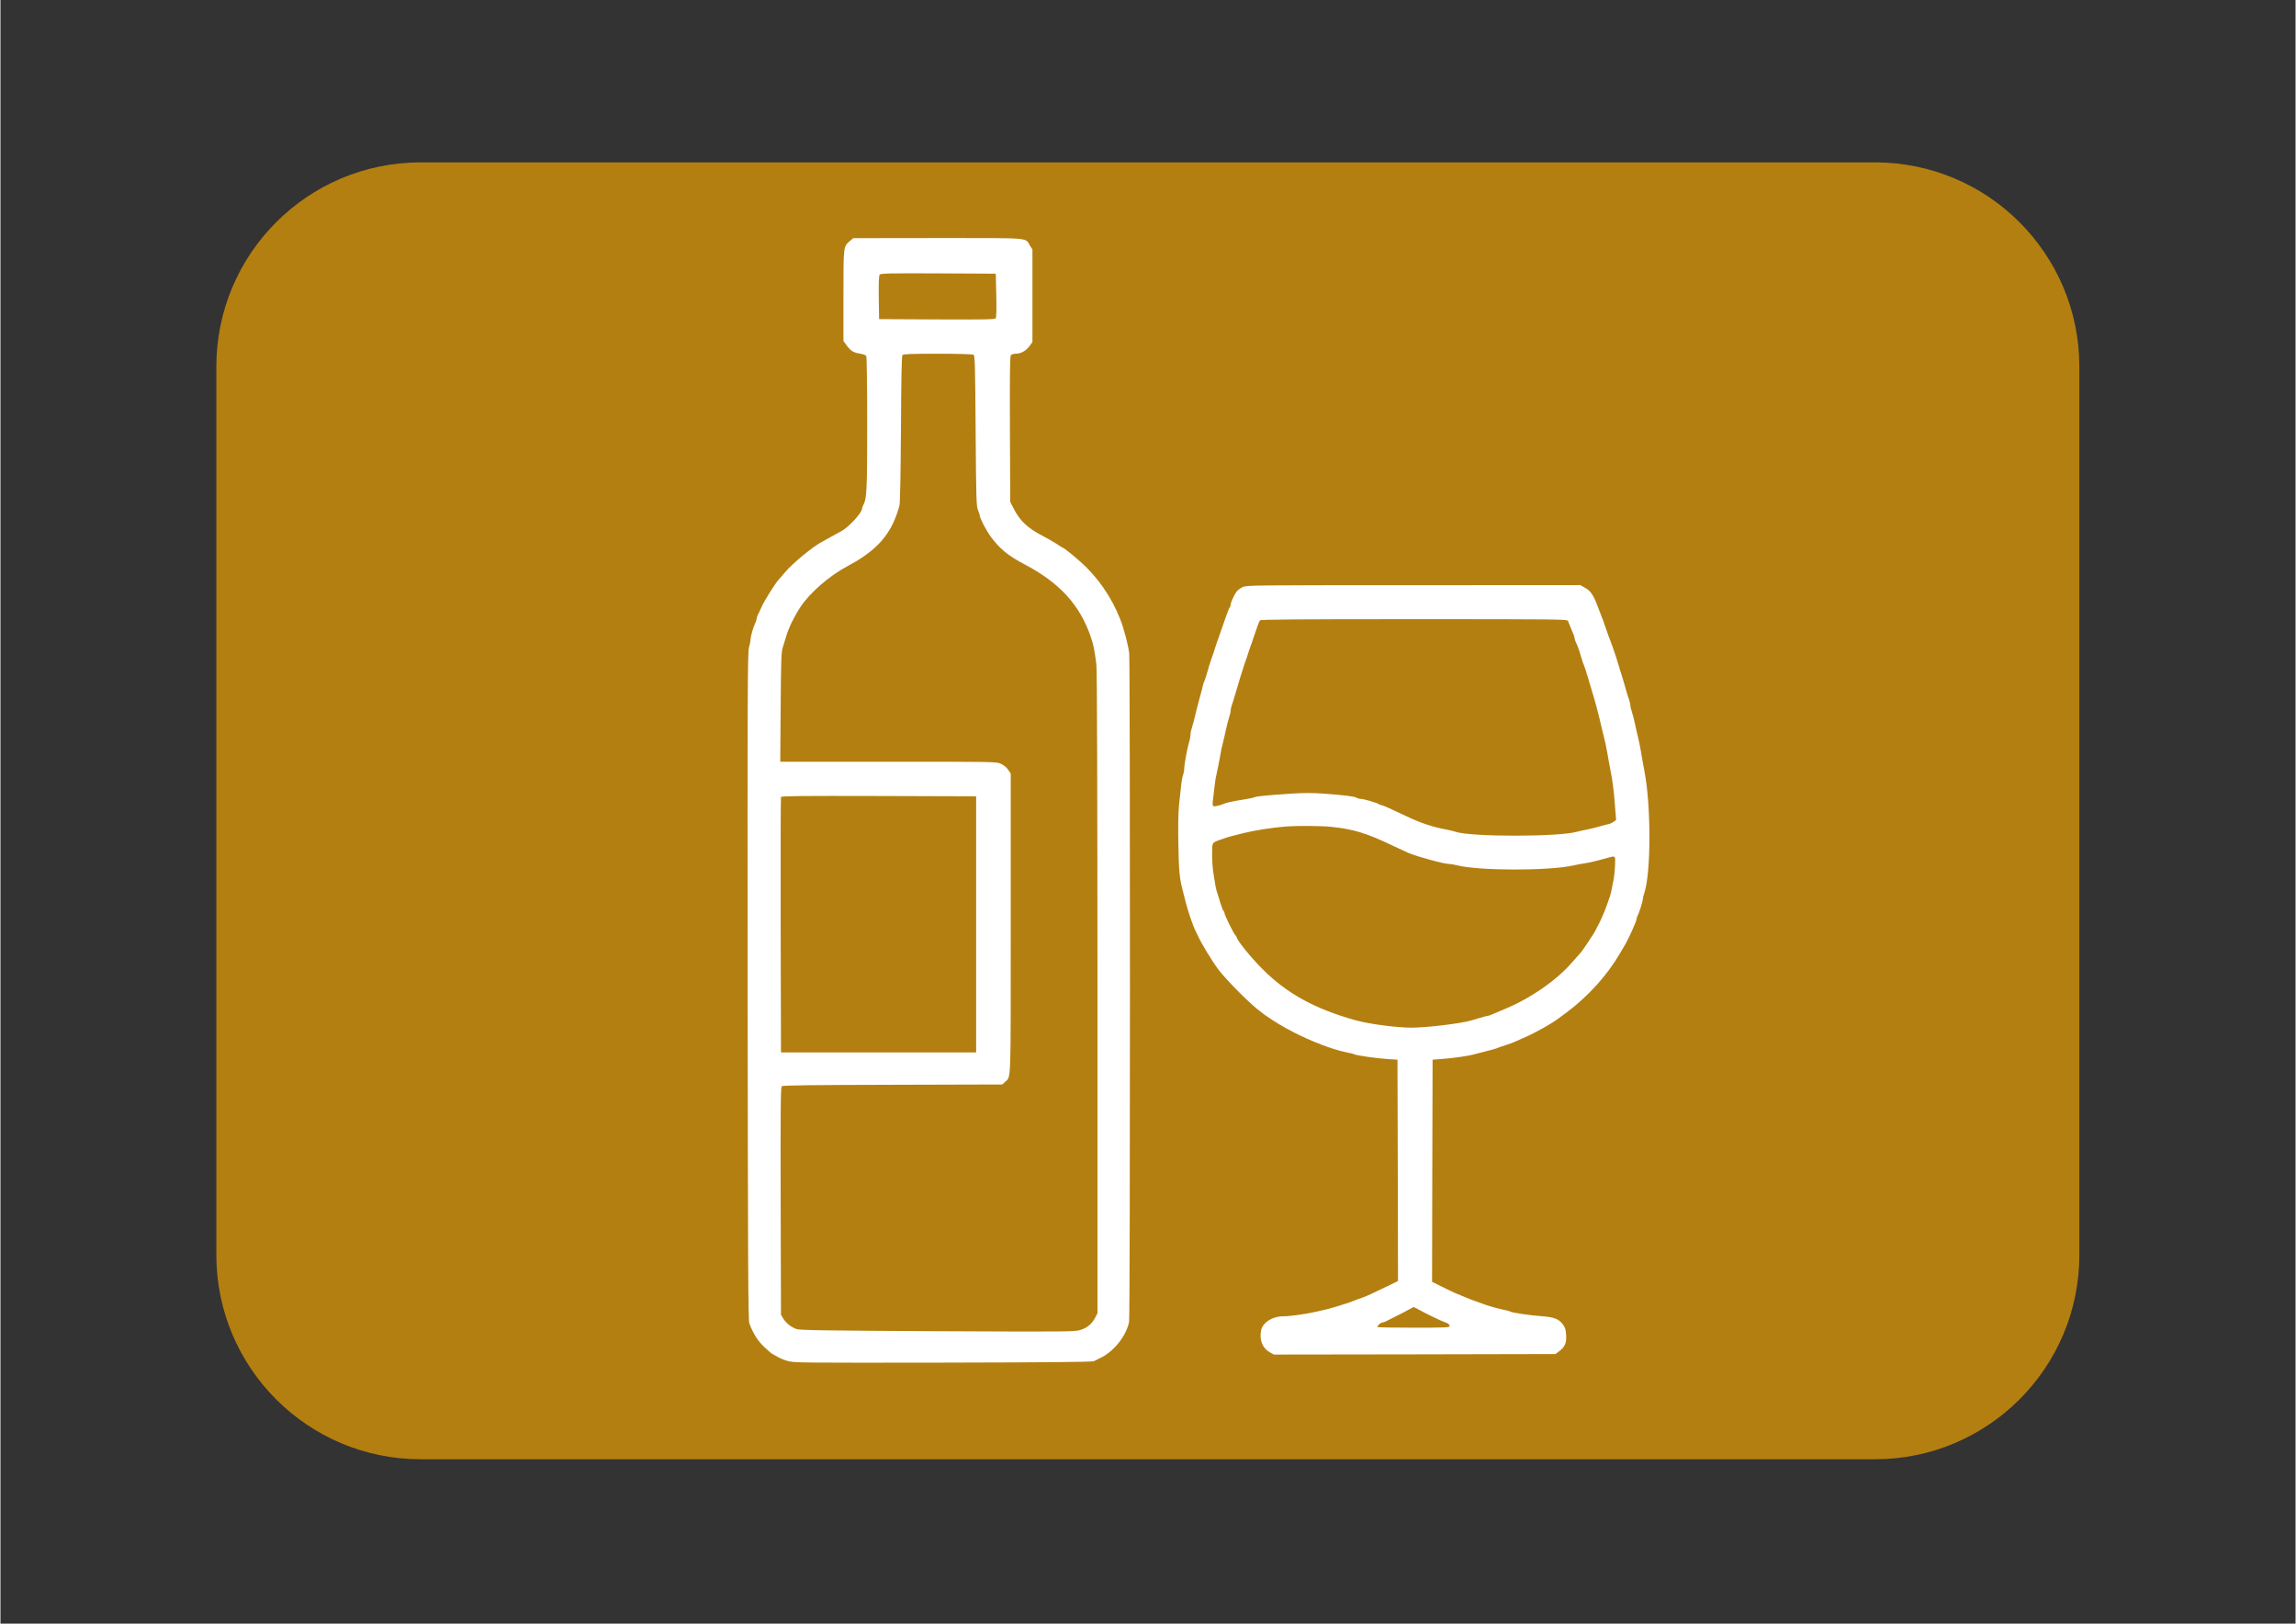
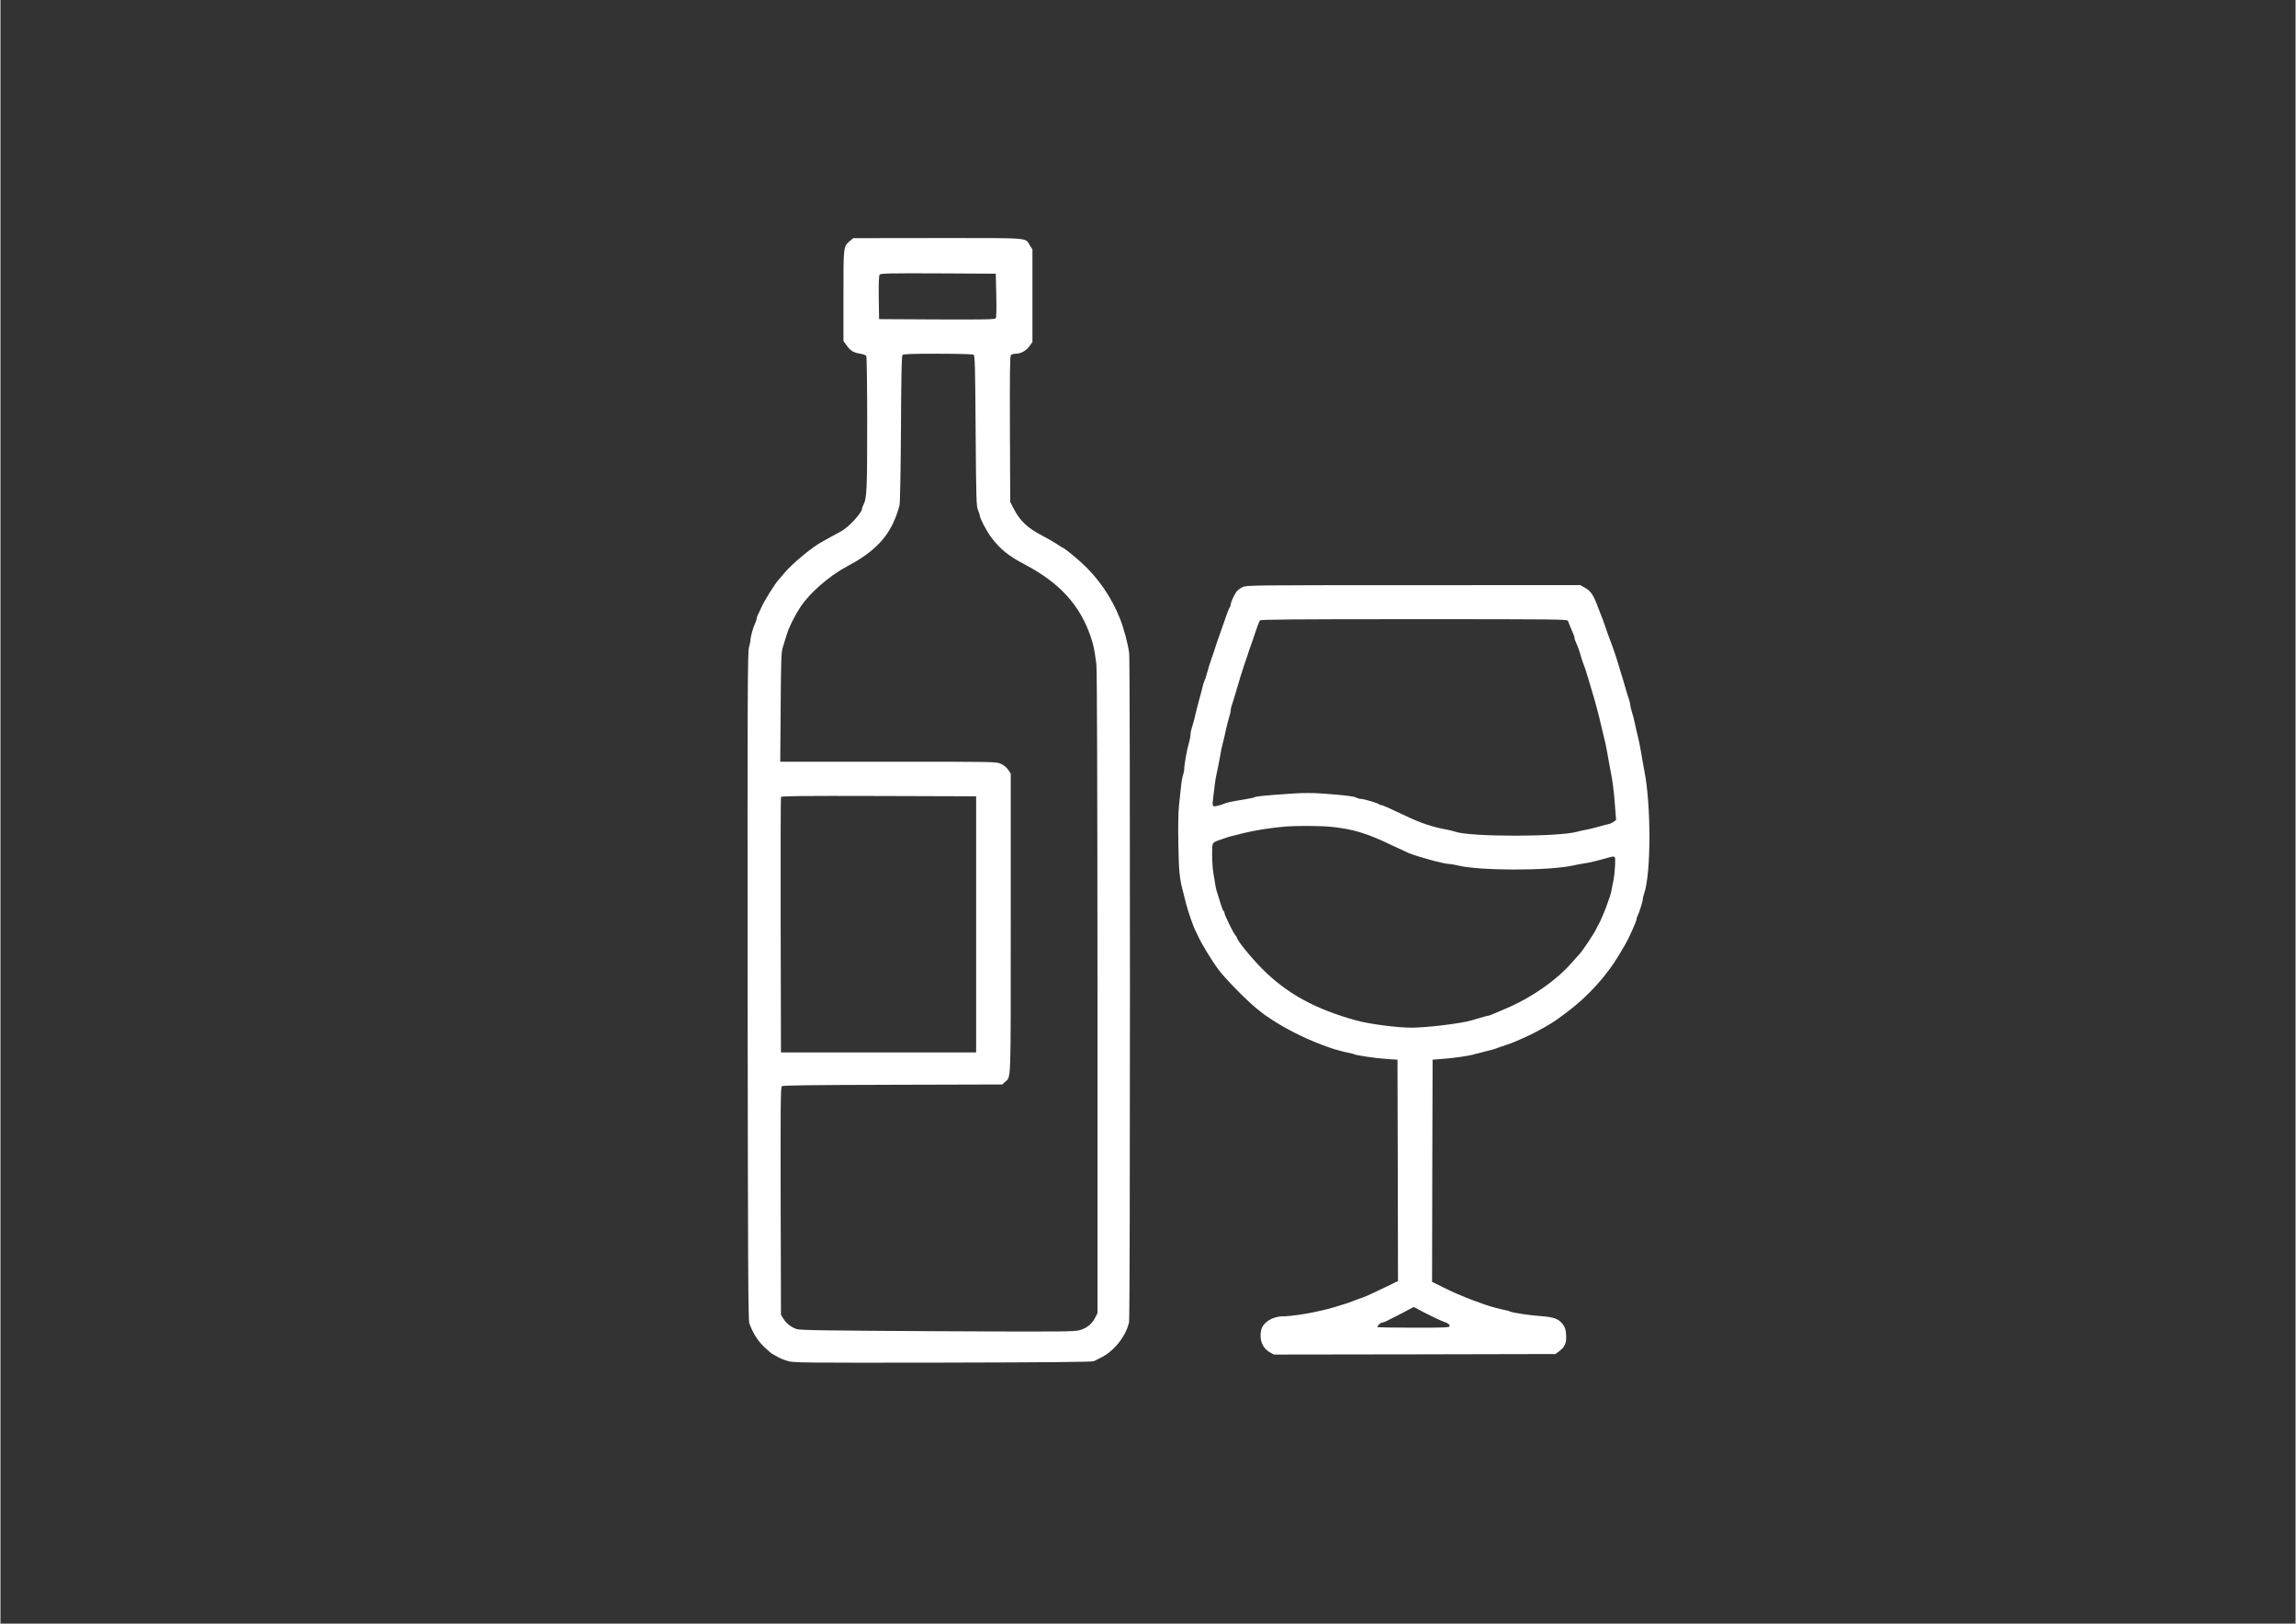
<svg xmlns="http://www.w3.org/2000/svg" width="1123" zoomAndPan="magnify" viewBox="0 0 841.92 595.5" height="794" preserveAspectRatio="xMidYMid meet" version="1.0">
  <rect x="0" y="0" width="841.92" height="595.5" fill="#333333" stroke="none" />
  <defs>
    <clipPath id="8d08dfa2c1">
-       <path d="M 79.199 59.559 L 762.957 59.559 L 762.957 535.215 L 79.199 535.215 Z M 79.199 59.559 " clip-rule="nonzero" />
-     </clipPath>
+       </clipPath>
    <clipPath id="81e1357fd9">
-       <path d="M 762.609 134.496 L 762.609 460.277 C 762.609 501.664 729.059 535.215 687.672 535.215 L 154.137 535.215 C 112.75 535.215 79.199 501.664 79.199 460.277 L 79.199 134.496 C 79.199 93.109 112.75 59.559 154.137 59.559 L 687.672 59.559 C 729.059 59.559 762.609 93.109 762.609 134.496 Z M 762.609 134.496 " clip-rule="nonzero" />
-     </clipPath>
+       </clipPath>
    <clipPath id="049a308be0">
-       <path d="M 0.199 0.559 L 683.633 0.559 L 683.633 476.215 L 0.199 476.215 Z M 0.199 0.559 " clip-rule="nonzero" />
-     </clipPath>
+       </clipPath>
    <clipPath id="cb213e58b9">
      <path d="M 683.609 75.496 L 683.609 401.277 C 683.609 442.664 650.059 476.215 608.672 476.215 L 75.137 476.215 C 33.75 476.215 0.199 442.664 0.199 401.277 L 0.199 75.496 C 0.199 34.109 33.75 0.559 75.137 0.559 L 608.672 0.559 C 650.059 0.559 683.609 34.109 683.609 75.496 Z M 683.609 75.496 " clip-rule="nonzero" />
    </clipPath>
    <clipPath id="395df911b9">
      <rect x="0" width="684" y="0" height="477" />
    </clipPath>
  </defs>
  <g clip-path="url(#8d08dfa2c1)">
    <g clip-path="url(#81e1357fd9)">
      <g transform="matrix(1, 0, 0, 1, 79, 59)">
        <g clip-path="url(#395df911b9)">
          <g clip-path="url(#049a308be0)">
            <g clip-path="url(#cb213e58b9)">
              <path fill="#b47f11" d="M 0.199 0.559 L 683.957 0.559 L 683.957 476.215 L 0.199 476.215 Z M 0.199 0.559 " fill-opacity="1" fill-rule="nonzero" />
            </g>
          </g>
        </g>
      </g>
    </g>
  </g>
  <path fill="#ffffff" d="M 311.629 88.371 C 309.203 90.453 309.242 90.113 309.242 108.449 L 309.242 125.078 L 310.379 126.629 C 311.855 128.676 312.879 129.32 315.301 129.699 C 316.402 129.887 317.422 130.266 317.613 130.531 C 317.801 130.836 317.953 141.973 317.953 155.27 C 317.953 179.59 317.801 182.773 316.59 185.121 C 316.289 185.652 316.059 186.293 316.059 186.559 C 316.059 188.074 310.984 193.566 308.332 194.895 C 307.5 195.348 305.758 196.297 304.508 196.977 C 303.258 197.699 301.969 198.418 301.664 198.57 C 298.371 200.16 290.453 206.676 287.648 210.086 C 286.703 211.223 285.715 212.395 285.414 212.699 C 284.238 213.91 280.301 220.199 279.238 222.547 C 278.633 223.91 277.988 225.312 277.762 225.652 C 277.57 226.031 277.422 226.562 277.422 226.867 C 277.422 227.168 277.191 227.891 276.891 228.496 C 276.172 229.898 275.148 233.57 275.148 234.633 C 275.148 235.125 274.883 236.375 274.578 237.473 C 274.086 239.18 274.012 253.84 274.086 361.766 C 274.199 464.539 274.277 484.352 274.73 485.449 C 276.207 489.273 277.762 491.66 280.07 493.934 C 281.438 495.223 282.801 496.434 283.102 496.547 C 283.406 496.699 284.277 497.191 284.996 497.609 C 285.715 498.062 287.344 498.746 288.633 499.125 C 290.906 499.844 292.727 499.844 345.684 499.77 C 384.625 499.691 400.574 499.539 401.105 499.238 C 401.523 499.012 402.543 498.52 403.379 498.102 C 408.379 495.754 412.848 490.223 414.023 484.879 C 414.441 483.023 414.441 243.078 414.062 239.594 C 413.645 236.336 412.129 230.543 410.688 226.906 C 407.547 218.988 402.543 211.715 396.293 206.145 C 393.566 203.719 390.156 200.957 389.816 200.957 C 389.703 200.957 388.641 200.312 387.43 199.477 C 386.18 198.684 383.906 197.355 382.352 196.562 C 376.824 193.719 373.98 191.066 371.672 186.523 L 370.422 184.098 L 370.309 157.465 C 370.23 137.578 370.309 130.684 370.648 130.266 C 370.875 129.965 371.672 129.738 372.391 129.738 C 374.324 129.738 376.215 128.676 377.465 126.973 L 378.566 125.457 L 378.566 91.477 L 377.617 90 C 375.801 87.082 378.527 87.309 343.902 87.309 L 312.84 87.348 Z M 365.305 108.297 C 365.422 113.297 365.344 116.402 365.117 116.742 C 364.812 117.16 361.027 117.234 343.523 117.16 L 322.312 117.047 L 322.195 109.129 C 322.121 103.598 322.234 101.059 322.539 100.719 C 322.918 100.266 326.477 100.188 344.055 100.266 L 365.117 100.379 Z M 356.973 130.117 C 357.465 130.418 357.578 134.094 357.73 158.035 C 357.918 183.227 357.996 185.727 358.602 187.09 C 358.941 187.887 359.246 188.797 359.246 189.059 C 359.246 190.047 361.672 194.668 363.375 196.977 C 366.707 201.41 369.738 203.871 375.723 207.016 C 388.566 213.758 396.066 221.98 400.008 233.723 C 400.992 236.641 401.258 237.93 402.016 243.574 C 402.281 245.238 402.395 290.129 402.43 363.922 L 402.43 481.621 L 401.598 483.25 C 400.422 485.562 398.605 487.078 396.027 487.836 C 393.984 488.441 390.648 488.48 343.676 488.254 C 302.613 488.023 293.254 487.91 292.043 487.457 C 290.035 486.773 288.293 485.375 287.195 483.668 L 286.324 482.23 L 286.211 440.52 C 286.133 405.746 286.211 398.738 286.625 398.395 C 287.004 398.055 298.219 397.941 327.348 397.867 L 367.504 397.754 L 368.527 396.805 C 370.762 394.723 370.609 398.547 370.609 338.77 L 370.609 283.727 L 369.664 282.324 C 369.094 281.453 368.035 280.621 366.973 280.129 C 365.23 279.371 364.664 279.371 325.645 279.371 L 286.059 279.371 L 286.211 259.371 C 286.324 242.172 286.438 239.141 286.965 237.512 C 287.309 236.449 287.875 234.594 288.254 233.344 C 289.203 230.125 291.133 226.184 293.52 222.547 C 296.891 217.434 304.09 211.184 310.566 207.734 C 319.395 203.078 324.395 198.34 327.461 191.863 C 328.484 189.629 329.434 187.016 329.812 185.234 C 330.039 184.059 330.227 173.148 330.34 157.051 C 330.418 138.715 330.605 130.57 330.871 130.23 C 331.211 129.852 333.902 129.738 343.867 129.738 C 351.102 129.738 356.633 129.887 356.973 130.117 Z M 357.918 339.035 L 357.918 386.008 L 286.324 386.008 L 286.211 339.414 C 286.172 313.77 286.211 292.59 286.324 292.328 C 286.438 291.949 293.824 291.871 322.195 291.949 L 357.918 292.062 Z M 357.918 339.035 " fill-opacity="1" fill-rule="nonzero" />
  <path fill="#ffffff" d="M 455.617 215.352 C 454.746 215.766 453.723 216.562 453.344 217.129 C 452.359 218.609 451.297 220.996 451.297 221.754 C 451.297 222.094 451.148 222.547 450.957 222.738 C 450.73 222.965 450.164 224.402 449.633 225.957 C 449.102 227.512 448.078 230.504 447.32 232.586 C 446.562 234.672 445.805 236.867 445.617 237.512 C 445.465 238.117 444.934 239.672 444.48 240.922 C 443.648 243.309 443.344 244.254 442.434 247.473 C 442.133 248.535 441.754 249.633 441.602 249.898 C 441.449 250.125 441.184 250.961 441.031 251.68 C 440.883 252.438 440.391 254.332 439.934 255.883 C 439.516 257.438 438.988 259.406 438.797 260.242 C 438.344 262.363 437.359 266.074 436.902 267.477 C 436.676 268.121 436.523 269.105 436.523 269.672 C 436.523 270.277 436.258 271.531 435.957 272.516 C 435.312 274.637 434.25 280.395 434.25 281.984 C 434.25 282.59 434.062 283.574 433.836 284.184 C 433.609 284.75 433.266 286.531 433.117 288.082 C 432.926 289.637 432.586 292.781 432.359 295.094 C 432.055 297.781 431.98 302.934 432.094 309.488 C 432.242 319.262 432.547 322.328 433.684 326.535 C 433.949 327.559 434.516 329.793 434.934 331.457 C 435.73 334.527 437.586 339.906 438.457 341.535 C 438.723 342.027 439.023 342.711 439.176 343.012 C 440.504 346.004 444.176 352.066 446.867 355.703 C 449.328 359 457.32 367.105 460.957 370.023 C 462.207 371.008 463.422 371.953 463.609 372.105 C 463.836 372.258 465.203 373.203 466.641 374.152 C 472.738 378.09 479.898 381.578 487.664 384.266 C 489.484 384.91 492.816 385.82 494.672 386.16 C 495.543 386.312 496.418 386.539 496.645 386.691 C 497.324 387.105 504.824 388.168 508.879 388.434 L 512.477 388.66 L 512.59 429.27 L 512.668 469.84 L 508.805 471.734 C 503.691 474.234 500.582 475.637 499.41 476.016 C 498.879 476.168 497.516 476.66 496.379 477.113 C 495.242 477.57 493.801 478.102 493.16 478.25 C 492.551 478.441 490.848 478.973 489.371 479.426 C 487.93 479.844 486.035 480.371 485.203 480.523 C 484.371 480.715 482.93 481.016 481.984 481.242 C 478.648 482 472.816 482.797 470.391 482.797 C 466.566 482.797 462.965 485.145 462.438 487.988 C 461.754 491.547 462.965 494.465 465.695 496.02 L 467.133 496.812 L 518.805 496.738 L 570.438 496.625 L 571.688 495.676 C 573.887 494.047 574.527 492.609 574.34 489.691 C 574.227 487.609 574 486.887 573.129 485.715 C 571.613 483.746 569.945 483.102 565.512 482.758 C 561.156 482.457 554.566 481.473 553.883 481.055 C 553.617 480.902 552.746 480.637 551.875 480.488 C 550.059 480.145 546.684 479.234 544.867 478.594 C 541.27 477.344 538.125 476.168 536.156 475.297 C 535.434 474.992 534.336 474.539 533.691 474.273 C 533.086 474.008 530.891 472.984 528.844 471.965 L 525.168 470.145 L 525.246 429.422 L 525.359 388.66 L 528.766 388.395 C 532.82 388.129 539.297 387.184 540.891 386.613 C 541.535 386.426 543.312 385.973 544.867 385.594 C 546.422 385.25 548.238 384.723 548.844 384.492 C 549.488 384.227 550.93 383.699 552.066 383.355 C 553.203 382.977 554.754 382.449 555.473 382.105 C 557.594 381.234 561.688 379.34 562.293 379 C 562.598 378.812 563.734 378.203 564.754 377.676 C 565.816 377.145 567.18 376.348 567.785 375.969 C 568.43 375.555 569.188 375.098 569.492 374.945 C 569.793 374.797 572.105 373.168 574.605 371.273 C 582.371 365.477 589.379 357.711 593.926 349.945 C 594.91 348.316 595.82 346.727 596.008 346.422 C 597.258 344.34 600.176 337.824 600.176 337.141 C 600.176 336.84 600.328 336.27 600.555 335.891 C 601.086 334.945 602.449 330.664 602.449 329.867 C 602.449 329.527 602.676 328.543 602.977 327.672 C 605.516 320.434 605.555 295.281 603.016 282.59 C 602.715 281.113 602.219 278.234 601.879 276.152 C 601.539 274.066 601.008 271.492 600.742 270.469 C 600.477 269.406 599.949 267.211 599.605 265.543 C 599.266 263.879 598.734 261.832 598.434 261 C 598.129 260.125 597.902 259.141 597.902 258.727 C 597.902 258.309 597.676 257.324 597.371 256.453 C 597.07 255.617 596.539 253.914 596.199 252.664 C 595.855 251.414 595.402 249.859 595.211 249.254 C 594.984 248.609 594.57 247.246 594.266 246.223 C 593.961 245.164 593.547 243.801 593.355 243.195 C 592.789 241.188 591.008 236.035 590.516 234.859 C 590.25 234.215 589.68 232.699 589.266 231.449 C 587.977 227.738 587.598 226.602 587.066 225.391 C 586.801 224.746 586.309 223.496 585.969 222.547 C 584.453 218.418 583.355 216.715 581.387 215.652 L 579.527 214.594 L 518.352 214.629 C 458.723 214.629 457.133 214.629 455.617 215.352 Z M 575.02 227.738 C 575.137 228.117 575.477 228.914 575.742 229.555 C 577.219 232.965 577.445 233.609 577.445 234.102 C 577.445 234.367 577.672 235.086 577.977 235.691 C 578.543 236.828 579.227 238.723 579.719 240.543 C 580.023 241.68 580.703 243.688 581.273 245.086 C 581.422 245.504 581.953 247.133 582.41 248.688 C 582.863 250.238 583.43 252.211 583.695 253.043 C 584.871 256.754 586.273 262.059 587.105 265.734 C 587.445 267.285 587.977 269.406 588.242 270.469 C 588.547 271.492 589.039 273.879 589.379 275.773 C 589.68 277.629 590.211 280.355 590.477 281.832 C 591.387 286.227 591.84 289.902 592.258 295.434 L 592.676 300.738 L 591.805 301.379 C 591.309 301.758 590.477 302.137 589.945 302.25 C 589.418 302.328 587.711 302.82 586.16 303.238 C 584.605 303.691 582.559 304.184 581.613 304.336 C 580.664 304.488 579.227 304.828 578.395 305.055 C 571.648 306.988 539.148 306.988 533.691 305.055 C 533.086 304.828 531.797 304.523 530.852 304.336 C 525.508 303.387 521.152 301.949 515.508 299.258 C 509.41 296.344 506.984 295.281 506.492 295.281 C 506.227 295.281 505.848 295.129 505.66 294.941 C 505.168 294.523 500.055 293.008 499.031 293.008 C 498.574 293.008 497.855 292.82 497.402 292.555 C 496.418 292.062 493.461 291.684 485.391 291.078 C 481 290.773 477.969 290.773 473.082 291.113 C 464.141 291.719 460.617 292.062 460.086 292.402 C 459.859 292.555 458.156 292.895 456.336 293.199 C 451.867 293.918 449.594 294.41 448.762 294.828 C 448.383 295.016 447.359 295.355 446.488 295.547 C 444.52 296 444.441 295.848 444.898 292.402 C 445.086 290.961 445.352 288.84 445.465 287.703 C 445.578 286.57 445.883 284.676 446.184 283.539 C 446.449 282.402 446.98 279.824 447.32 277.855 C 447.625 275.887 448.156 273.387 448.457 272.363 C 448.723 271.301 449.254 269.105 449.594 267.438 C 449.973 265.77 450.504 263.727 450.77 262.891 C 451.07 262.02 451.297 261 451.297 260.543 C 451.297 260.09 451.449 259.332 451.641 258.84 C 451.828 258.348 452.359 256.68 452.812 255.125 C 454.141 250.504 455.883 244.824 456.414 243.383 C 456.715 242.664 457.207 241.109 457.586 239.973 C 457.93 238.836 458.383 237.551 458.535 237.133 C 458.723 236.715 459.293 235.086 459.785 233.535 C 460.996 229.898 461.641 228.156 462.02 227.547 C 462.285 227.207 473.988 227.094 518.578 227.094 C 571.801 227.094 574.832 227.133 575.02 227.738 Z M 487.969 303.238 C 496.266 304.07 501.305 305.625 510.586 310.094 C 513.086 311.266 515.734 312.52 516.457 312.82 C 519.941 314.262 529.562 316.875 531.418 316.875 C 531.91 316.875 533.312 317.102 534.527 317.406 C 542.594 319.414 568.09 319.414 576.879 317.441 C 578.129 317.176 579.832 316.836 580.664 316.723 C 582.445 316.496 585.816 315.699 589 314.789 C 592.637 313.77 592.41 313.617 592.297 317.254 C 592.219 319.035 591.992 321.422 591.766 322.555 C 590.895 327.102 590.781 327.707 590.324 328.996 C 590.059 329.715 589.605 331.078 589.266 332.027 C 588.66 333.883 586.727 338.316 586.16 339.223 C 585.93 339.527 585.59 340.211 585.402 340.703 C 584.832 342.027 580.324 348.809 579.453 349.68 C 579.074 350.059 577.785 351.5 576.648 352.824 C 571.082 359.379 561.348 366.16 551.801 370.098 C 549.98 370.895 547.938 371.766 547.254 372.031 C 546.609 372.332 545.93 372.562 545.699 372.562 C 545.359 372.562 544.035 372.938 539.562 374.266 C 535.699 375.402 523.199 376.918 517.594 376.918 C 512.215 376.918 502.098 375.59 497.324 374.266 C 482.25 370.098 471.867 364.414 462.852 355.324 C 458.723 351.195 453.57 344.832 453.57 343.883 C 453.57 343.77 453.305 343.355 453.004 343.012 C 452.246 342.18 449.027 335.625 449.027 334.906 C 449.027 334.602 448.875 334.262 448.684 334.148 C 448.496 334.035 447.965 332.707 447.512 331.195 C 447.055 329.68 446.527 327.898 446.297 327.293 C 445.918 326.156 445.617 324.715 444.898 319.906 C 444.668 318.539 444.48 315.625 444.48 313.391 C 444.48 308.766 444.254 309.109 448.191 307.746 C 450.426 306.949 450.805 306.836 456.223 305.508 C 460.352 304.488 466.566 303.539 471.754 303.121 C 475.617 302.82 484.52 302.895 487.969 303.238 Z M 520.281 480.336 C 522.895 481.773 528.652 484.578 529.715 484.879 C 530.965 485.258 531.609 485.789 531.609 486.434 C 531.609 486.887 529.375 486.965 518.352 486.965 C 511.078 486.965 505.09 486.852 505.09 486.699 C 505.09 486.207 506.34 485.07 506.91 485.07 C 507.176 485.07 507.895 484.805 508.426 484.539 C 508.992 484.238 510.66 483.402 512.098 482.684 C 513.578 481.965 515.508 480.941 516.457 480.41 C 517.402 479.879 518.273 479.426 518.387 479.387 C 518.5 479.387 519.371 479.805 520.281 480.336 Z M 520.281 480.336 " fill-opacity="1" fill-rule="nonzero" />
</svg>